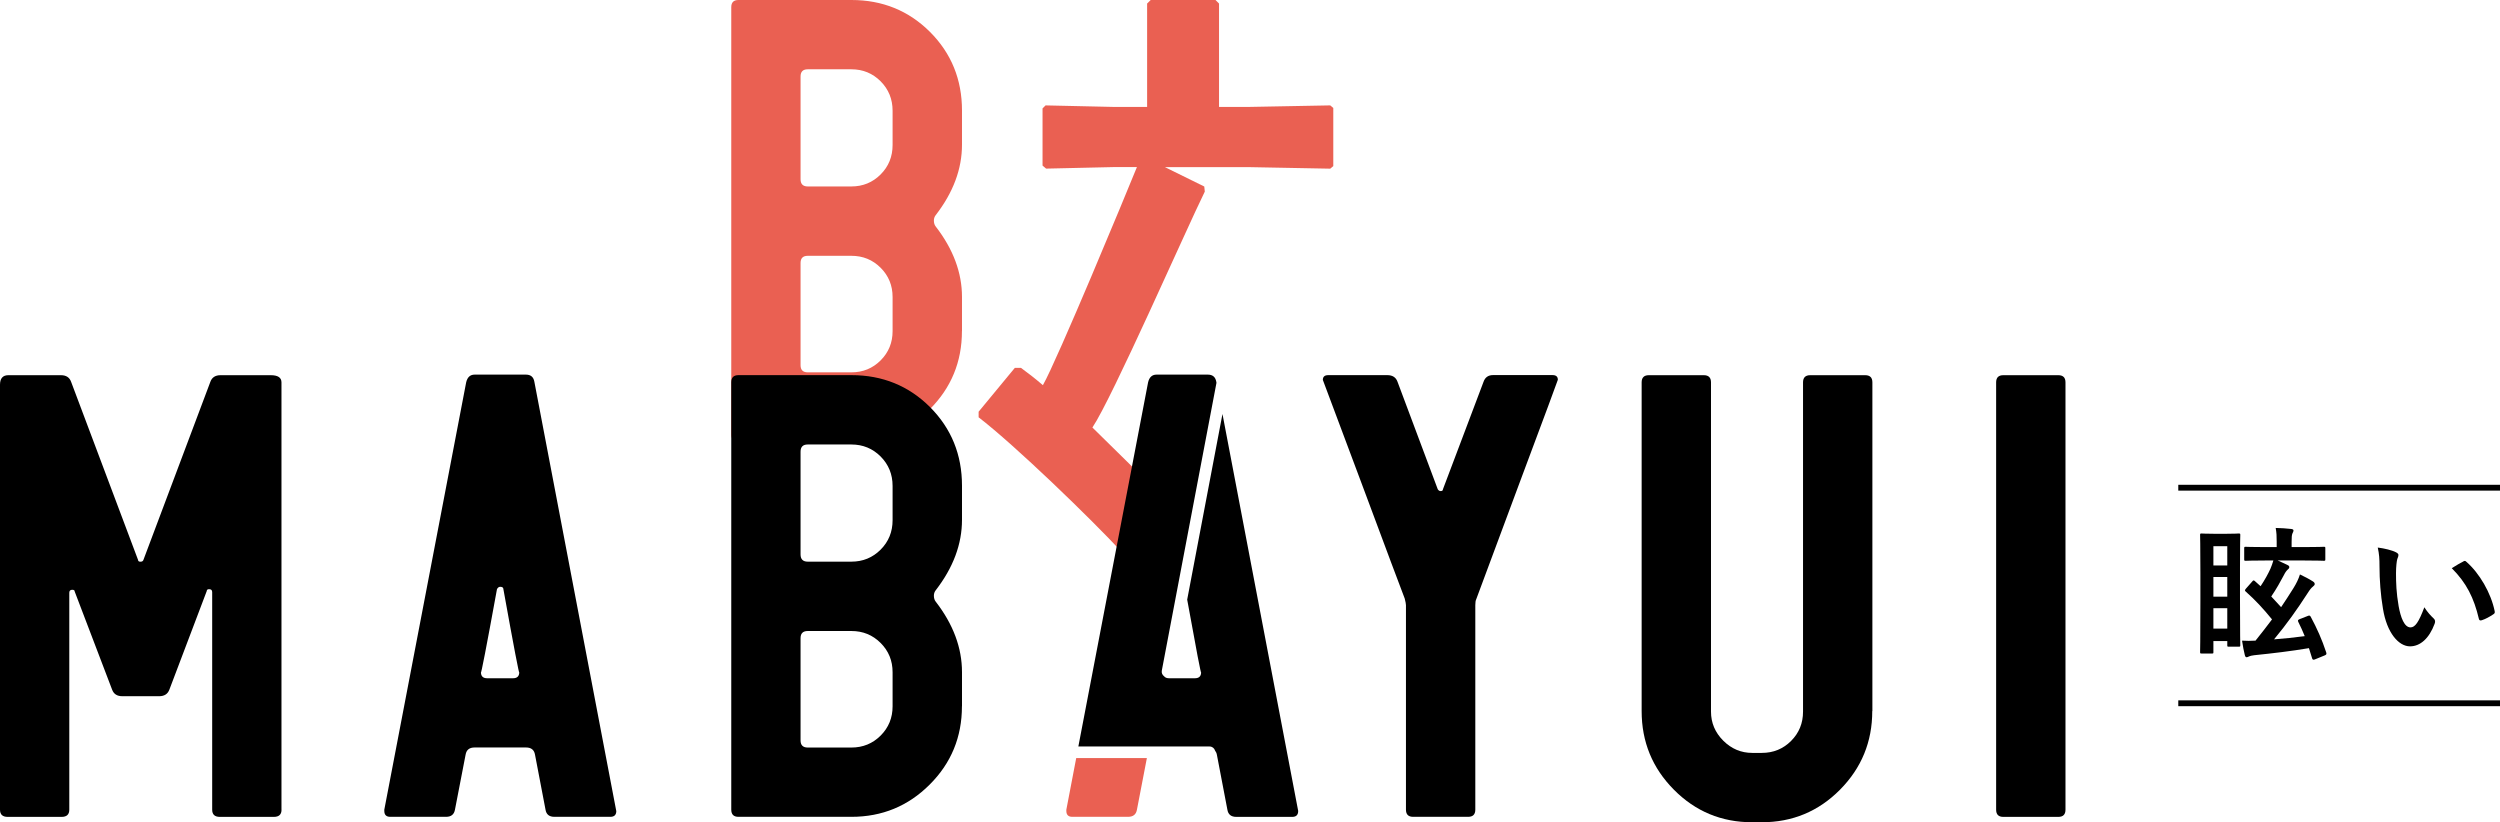
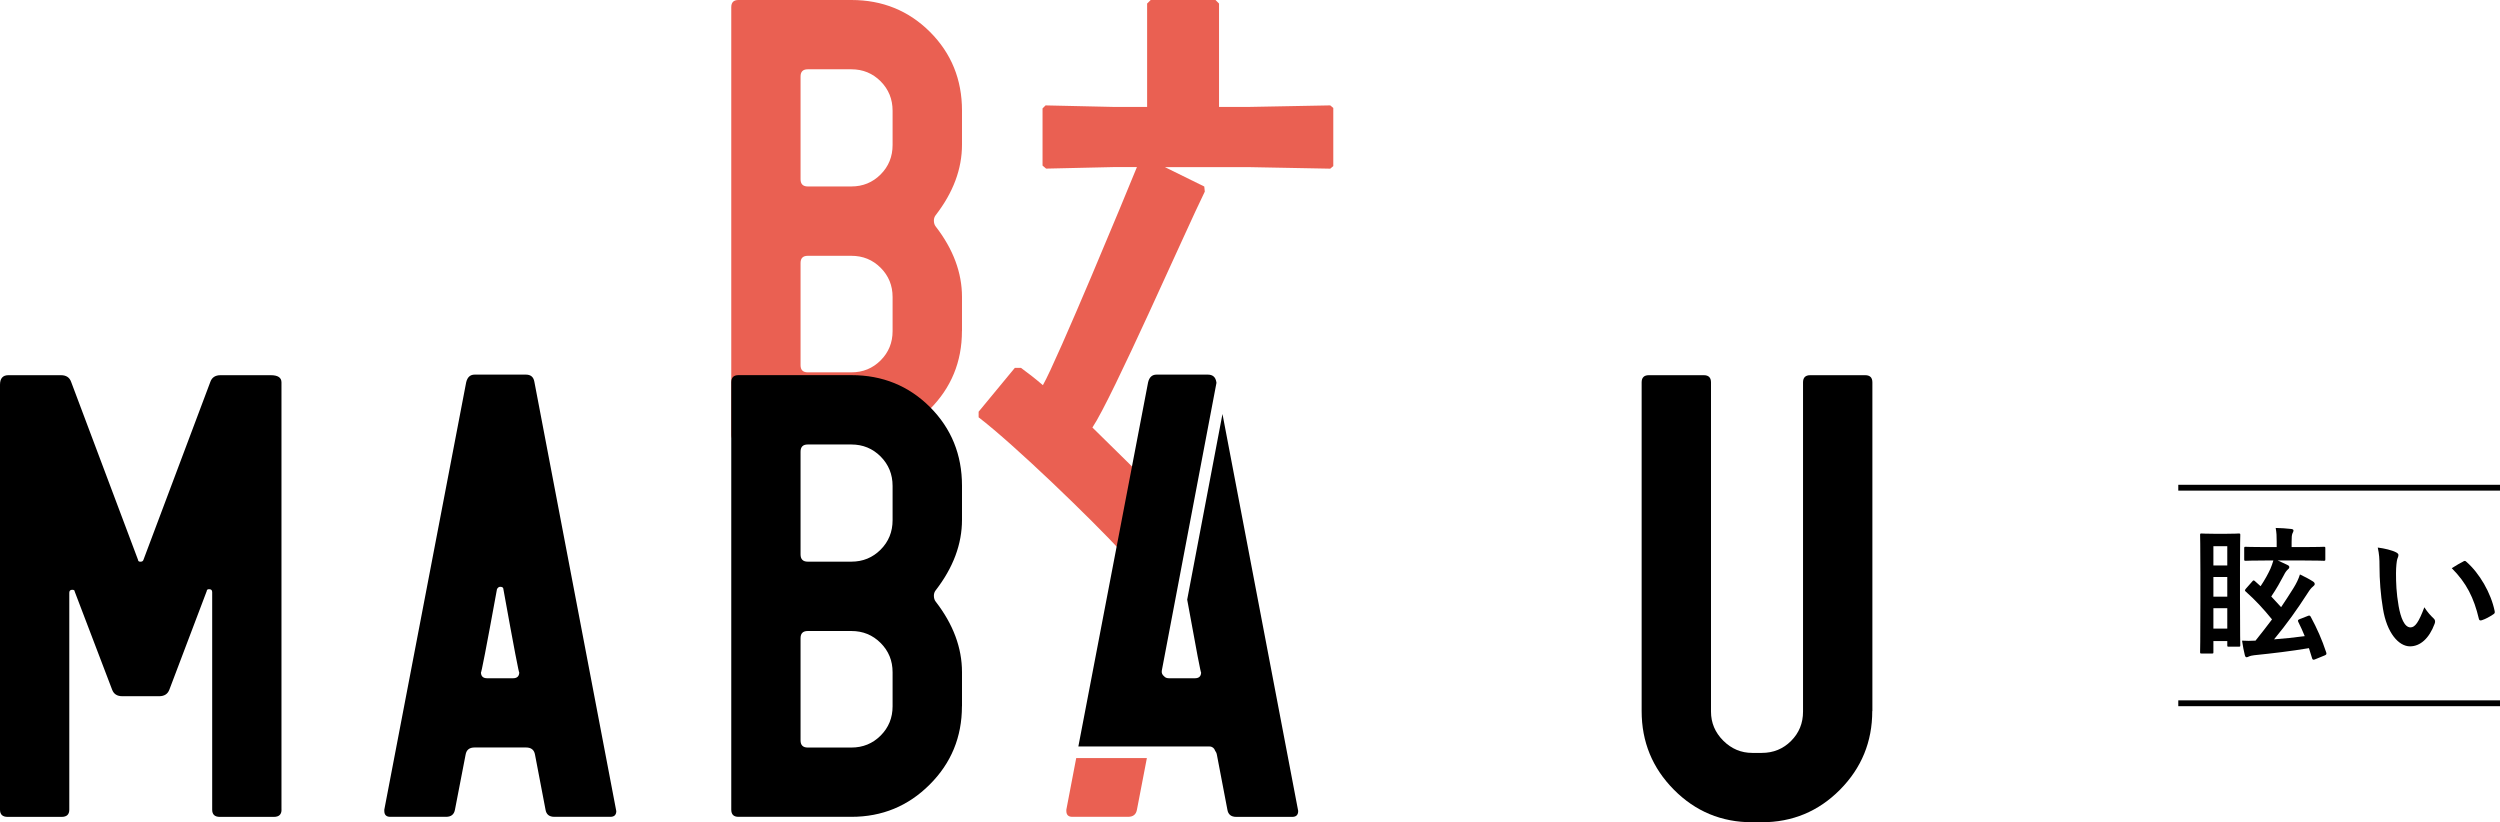
<svg xmlns="http://www.w3.org/2000/svg" id="_レイヤー_2" data-name="レイヤー 2" viewBox="0 0 428.64 140.98">
  <defs>
    <style>
      .cls-1 {
        fill: #000;
      }

      .cls-1, .cls-2 {
        stroke-width: 0px;
      }

      .cls-3 {
        fill: none;
        stroke: #000;
        stroke-miterlimit: 10;
      }

      .cls-2 {
        fill: #ea6052;
      }
    </style>
  </defs>
  <g id="_01" data-name="01">
    <g>
      <path class="cls-2" d="M164.93,56.77c0,5.26-1.84,9.73-5.53,13.42-3.69,3.69-8.16,5.53-13.42,5.53h-19.37c-.82,0-1.23-.41-1.23-1.23V1.23c0-.82.41-1.23,1.23-1.23h19.37c5.33,0,9.82,1.83,13.48,5.48,3.65,3.66,5.48,8.15,5.48,13.48v5.84c0,4.17-1.5,8.2-4.51,12.09-.21.27-.31.58-.31.92,0,.41.1.75.31,1.02,3.01,3.89,4.51,7.93,4.51,12.09v5.84ZM153.04,24.86v-5.87c0-1.99-.68-3.67-2.05-5.05-1.37-1.37-3.04-2.06-5.02-2.06h-7.48c-.82,0-1.23.41-1.23,1.24v17.61c0,.82.41,1.24,1.23,1.24h7.48c1.98,0,3.65-.69,5.02-2.06,1.37-1.37,2.05-3.06,2.05-5.05ZM153.04,56.77v-5.84c0-1.98-.68-3.65-2.05-5.02-1.37-1.37-3.04-2.05-5.02-2.05h-7.48c-.82,0-1.23.41-1.23,1.23v17.52c0,.82.41,1.23,1.23,1.23h7.48c1.98,0,3.65-.68,5.02-2.05,1.37-1.37,2.05-3.04,2.05-5.02Z" />
      <path class="cls-2" d="M192.5,94.82l6.59-9.89c-1.25-1.23-10.49-10.4-11.79-11.63,3.41-5.07,16.04-33.89,19.27-40.45l-.09-.87-6.74-3.32h14.61l13.73.26.52-.44v-9.97l-.52-.44-13.73.26h-5.34V.61l-.61-.61h-11.11l-.61.61v17.72h-5.86l-11.55-.26-.52.52v9.8l.61.52,11.46-.26h4.11c-1.84,4.55-13.67,33.1-16.12,37.39-1.22-1.05-2.45-2.01-3.76-2.97h-1.05l-6.21,7.52v.96c6.15,4.72,19.19,17.31,24.71,23.27Z" />
      <path class="cls-2" d="M184.52,129.99l-1.69,8.84v.2c0,.68.34,1.02,1.02,1.02h9.56c.88,0,1.39-.41,1.53-1.25l1.7-8.83h-12.12Z" />
    </g>
    <g>
      <path class="cls-1" d="M384.06,102.55c0,6.69.05,7.91.05,8.06,0,.25-.02.27-.27.27h-1.71c-.22,0-.25-.02-.25-.27v-.69h-2.38v1.86c0,.25,0,.27-.25.27h-1.76c-.25,0-.27-.02-.27-.27,0-.17.05-1.56.05-8.73v-4.81c0-4.81-.05-6.32-.05-6.5,0-.25.02-.27.27-.27.17,0,.64.05,2.16.05h2.06c1.49,0,1.96-.05,2.13-.05.25,0,.27.02.27.27,0,.15-.05,1.54-.05,5.53v5.28ZM379.5,93.65v3.3h2.38v-3.3h-2.38ZM381.88,102.3v-3.37h-2.38v3.37h2.38ZM381.88,107.78v-3.5h-2.38v3.5h2.38ZM395.69,105.6c.27-.1.37-.07.5.15,1.09,2.03,1.91,3.87,2.65,6.1.1.32.02.4-.25.52l-1.64.67c-.32.15-.45.07-.52-.15l-.55-1.76c-3.12.52-6.22.89-9.37,1.21-.4.05-.72.12-.89.2-.15.07-.27.15-.42.15s-.25-.1-.32-.4c-.17-.67-.32-1.46-.47-2.45.82.05,1.46.05,2.31,0,.99-1.24,1.93-2.43,2.83-3.64-1.51-1.86-2.85-3.3-4.49-4.76-.1-.07-.15-.15-.15-.22s.05-.15.17-.3l1.07-1.21c.2-.25.27-.25.47-.07l.97.87c.72-1.07,1.31-2.16,1.69-3,.2-.5.35-.87.5-1.41h-1.41c-2.36,0-3.17.05-3.32.05-.25,0-.27-.02-.27-.27v-1.86c0-.25.02-.27.27-.27.15,0,.97.05,3.32.05h1.98v-.92c0-1.02-.02-1.49-.17-2.36.92.02,1.79.07,2.63.17.27.02.42.12.42.25,0,.2-.1.35-.17.5-.12.3-.15.6-.15,1.44v.92h2.21c2.36,0,3.15-.05,3.3-.05.25,0,.27.02.27.27v1.86c0,.25-.02.27-.27.27-.15,0-.94-.05-3.3-.05h-4.59c.59.25,1.19.55,1.61.74.3.15.37.22.37.4s-.07.25-.27.42c-.22.2-.45.52-.64.92-.6,1.14-1.29,2.38-2.18,3.69.57.6,1.12,1.19,1.69,1.83.72-1.07,1.41-2.13,2.11-3.25.52-.84.87-1.56,1.12-2.36.74.35,1.59.79,2.21,1.19.27.17.32.3.32.47,0,.15-.1.25-.3.42-.25.2-.5.47-.92,1.14-1.79,2.78-3.57,5.28-5.75,7.91,1.66-.12,3.4-.3,5.26-.55-.32-.82-.69-1.59-1.09-2.41-.12-.25-.12-.37.2-.5l1.46-.57Z" />
      <path class="cls-1" d="M410.83,94.71c.22.1.4.27.4.45,0,.15-.07.4-.2.69-.1.3-.22,1.36-.22,2.43,0,1.59.05,3.37.45,5.65.35,1.96.99,3.64,2.03,3.64.79,0,1.41-.87,2.38-3.45.55.87,1.09,1.44,1.59,1.91.3.27.3.57.17.92-.94,2.53-2.48,3.87-4.22,3.87-1.93,0-3.97-2.28-4.64-6.47-.4-2.36-.59-4.93-.59-7.22,0-1.36-.05-2.11-.3-3.25,1.19.15,2.41.45,3.15.82ZM422.33,96.27c.1-.05.2-.1.27-.1.1,0,.17.05.27.15,2.26,1.96,4.24,5.38,4.86,8.48.07.32-.07.42-.27.55-.64.42-1.26.77-1.93.99-.3.1-.47.02-.52-.27-.84-3.55-2.11-6.12-4.64-8.65.94-.6,1.56-.94,1.96-1.14Z" />
    </g>
    <path class="cls-1" d="M48.27,138.83c0,.82-.44,1.23-1.32,1.23h-9.25c-.88,0-1.32-.41-1.32-1.23v-37.3c0-.34-.17-.51-.52-.51-.28,0-.41.1-.41.31l-6.41,16.91c-.28.75-.86,1.13-1.76,1.13h-6.3c-.9,0-1.48-.37-1.76-1.13l-6.41-16.81c0-.2-.14-.31-.41-.31-.35,0-.52.17-.52.51v37.2c0,.82-.44,1.23-1.32,1.23H1.32c-.88,0-1.32-.41-1.32-1.23v-72.86c0-1.09.48-1.64,1.43-1.64h9.02c.89,0,1.47.38,1.74,1.13l11.48,30.54c0,.2.14.31.41.31s.44-.1.51-.31l11.48-30.54c.27-.75.85-1.13,1.74-1.13h8.61c1.23,0,1.84.41,1.84,1.23v73.27Z" />
    <path class="cls-1" d="M105.67,139.03c0,.68-.34,1.02-1.02,1.02h-9.59c-.89,0-1.4-.41-1.53-1.24l-1.8-9.42c-.14-.82-.65-1.23-1.54-1.23h-8.82c-.89,0-1.4.41-1.54,1.23l-1.82,9.41c-.14.83-.65,1.25-1.53,1.25h-9.57c-.68,0-1.02-.34-1.02-1.02v-.2l14.04-73.29c.21-.87.69-1.31,1.45-1.31h8.79c.83,0,1.31.41,1.45,1.23l14.04,73.58ZM89.03,115.25c0,.55-.91-4.2-2.72-14.23,0-.27-.18-.41-.55-.41-.22,0-.4.13-.55.4-1.83,10.03-2.75,14.78-2.75,14.23,0,.7.35,1.05,1.06,1.05h4.45c.7,0,1.06-.35,1.06-1.04Z" />
    <path class="cls-1" d="M164.93,121.1c0,5.26-1.84,9.74-5.53,13.42-3.69,3.69-8.16,5.53-13.42,5.53h-19.37c-.82,0-1.23-.41-1.23-1.23v-73.27c0-.82.41-1.23,1.23-1.23h19.37c5.33,0,9.82,1.83,13.48,5.48,3.65,3.66,5.48,8.15,5.48,13.48v5.84c0,4.17-1.5,8.2-4.51,12.09-.21.27-.31.58-.31.92,0,.41.1.75.31,1.02,3.01,3.89,4.51,7.93,4.51,12.09v5.84ZM153.04,89.19v-5.87c0-1.99-.68-3.67-2.05-5.05-1.37-1.37-3.04-2.06-5.02-2.06h-7.48c-.82,0-1.23.41-1.23,1.24v17.61c0,.82.41,1.24,1.23,1.24h7.48c1.98,0,3.65-.69,5.02-2.06,1.37-1.37,2.05-3.06,2.05-5.05ZM153.04,121.1v-5.84c0-1.98-.68-3.65-2.05-5.02-1.37-1.37-3.04-2.05-5.02-2.05h-7.48c-.82,0-1.23.41-1.23,1.23v17.52c0,.82.41,1.23,1.23,1.23h7.48c1.98,0,3.65-.68,5.02-2.05,1.37-1.37,2.05-3.04,2.05-5.02Z" />
-     <path class="cls-1" d="M267.1,65.12c0,.07-2.21,6.02-6.63,17.84l-7.36,19.78c-.11.2-.16.55-.16,1.02v35.06c0,.82-.41,1.23-1.23,1.23h-9.43c-.82,0-1.23-.41-1.23-1.23v-35.06c0-.2-.07-.58-.21-1.13-.61-1.57-3.08-8.17-7.41-19.79l-6.63-17.7c0-.55.31-.82.92-.82h10.14c.89,0,1.47.38,1.74,1.13l6.9,18.43c.13.21.3.32.49.32.26,0,.4-.1.4-.31l6.97-18.45c.27-.75.81-1.13,1.63-1.13h10.18c.61,0,.92.26.92.79Z" />
    <path class="cls-1" d="M321.01,121.92c0,5.26-1.84,9.75-5.53,13.48-3.69,3.72-8.16,5.58-13.42,5.58h-1.64c-5.26,0-9.73-1.86-13.42-5.58-3.69-3.72-5.53-8.21-5.53-13.48v-56.36c0-.82.41-1.23,1.23-1.23h9.43c.82,0,1.23.41,1.23,1.23v56.45c0,1.92.7,3.58,2.1,4.98,1.4,1.4,3.06,2.1,4.97,2.1h1.64c1.98,0,3.65-.68,5.02-2.05,1.37-1.37,2.05-3.04,2.05-5.03v-56.45c0-.82.41-1.23,1.23-1.23h9.43c.82,0,1.23.41,1.23,1.23v56.36Z" />
-     <path class="cls-1" d="M354.14,138.83c0,.82-.41,1.23-1.23,1.23h-9.43c-.82,0-1.23-.41-1.23-1.23v-73.27c0-.82.41-1.23,1.23-1.23h9.43c.82,0,1.23.41,1.23,1.23v73.27Z" />
    <path class="cls-1" d="M209.6,70.98l-6.05,31.83c1.59,8.8,2.39,12.95,2.39,12.44,0,.69-.35,1.04-1.06,1.04h-4.45c-.39,0-.66-.12-.84-.34-.3-.22-.47-.6-.39-.98l9.37-49.33-.03-.18c-.14-.82-.62-1.23-1.45-1.23h-8.79c-.76,0-1.24.44-1.45,1.31l-11.96,62.45h22.5c.45,0,.82.3.94.71.14.19.26.41.31.7l1.8,9.42c.13.83.65,1.24,1.53,1.24h9.59c.68,0,1.02-.34,1.02-1.02l-12.98-68.05Z" />
    <line class="cls-3" x1="373.48" y1="83.62" x2="428.64" y2="83.62" />
    <line class="cls-3" x1="373.48" y1="120.58" x2="428.64" y2="120.58" />
  </g>
</svg>